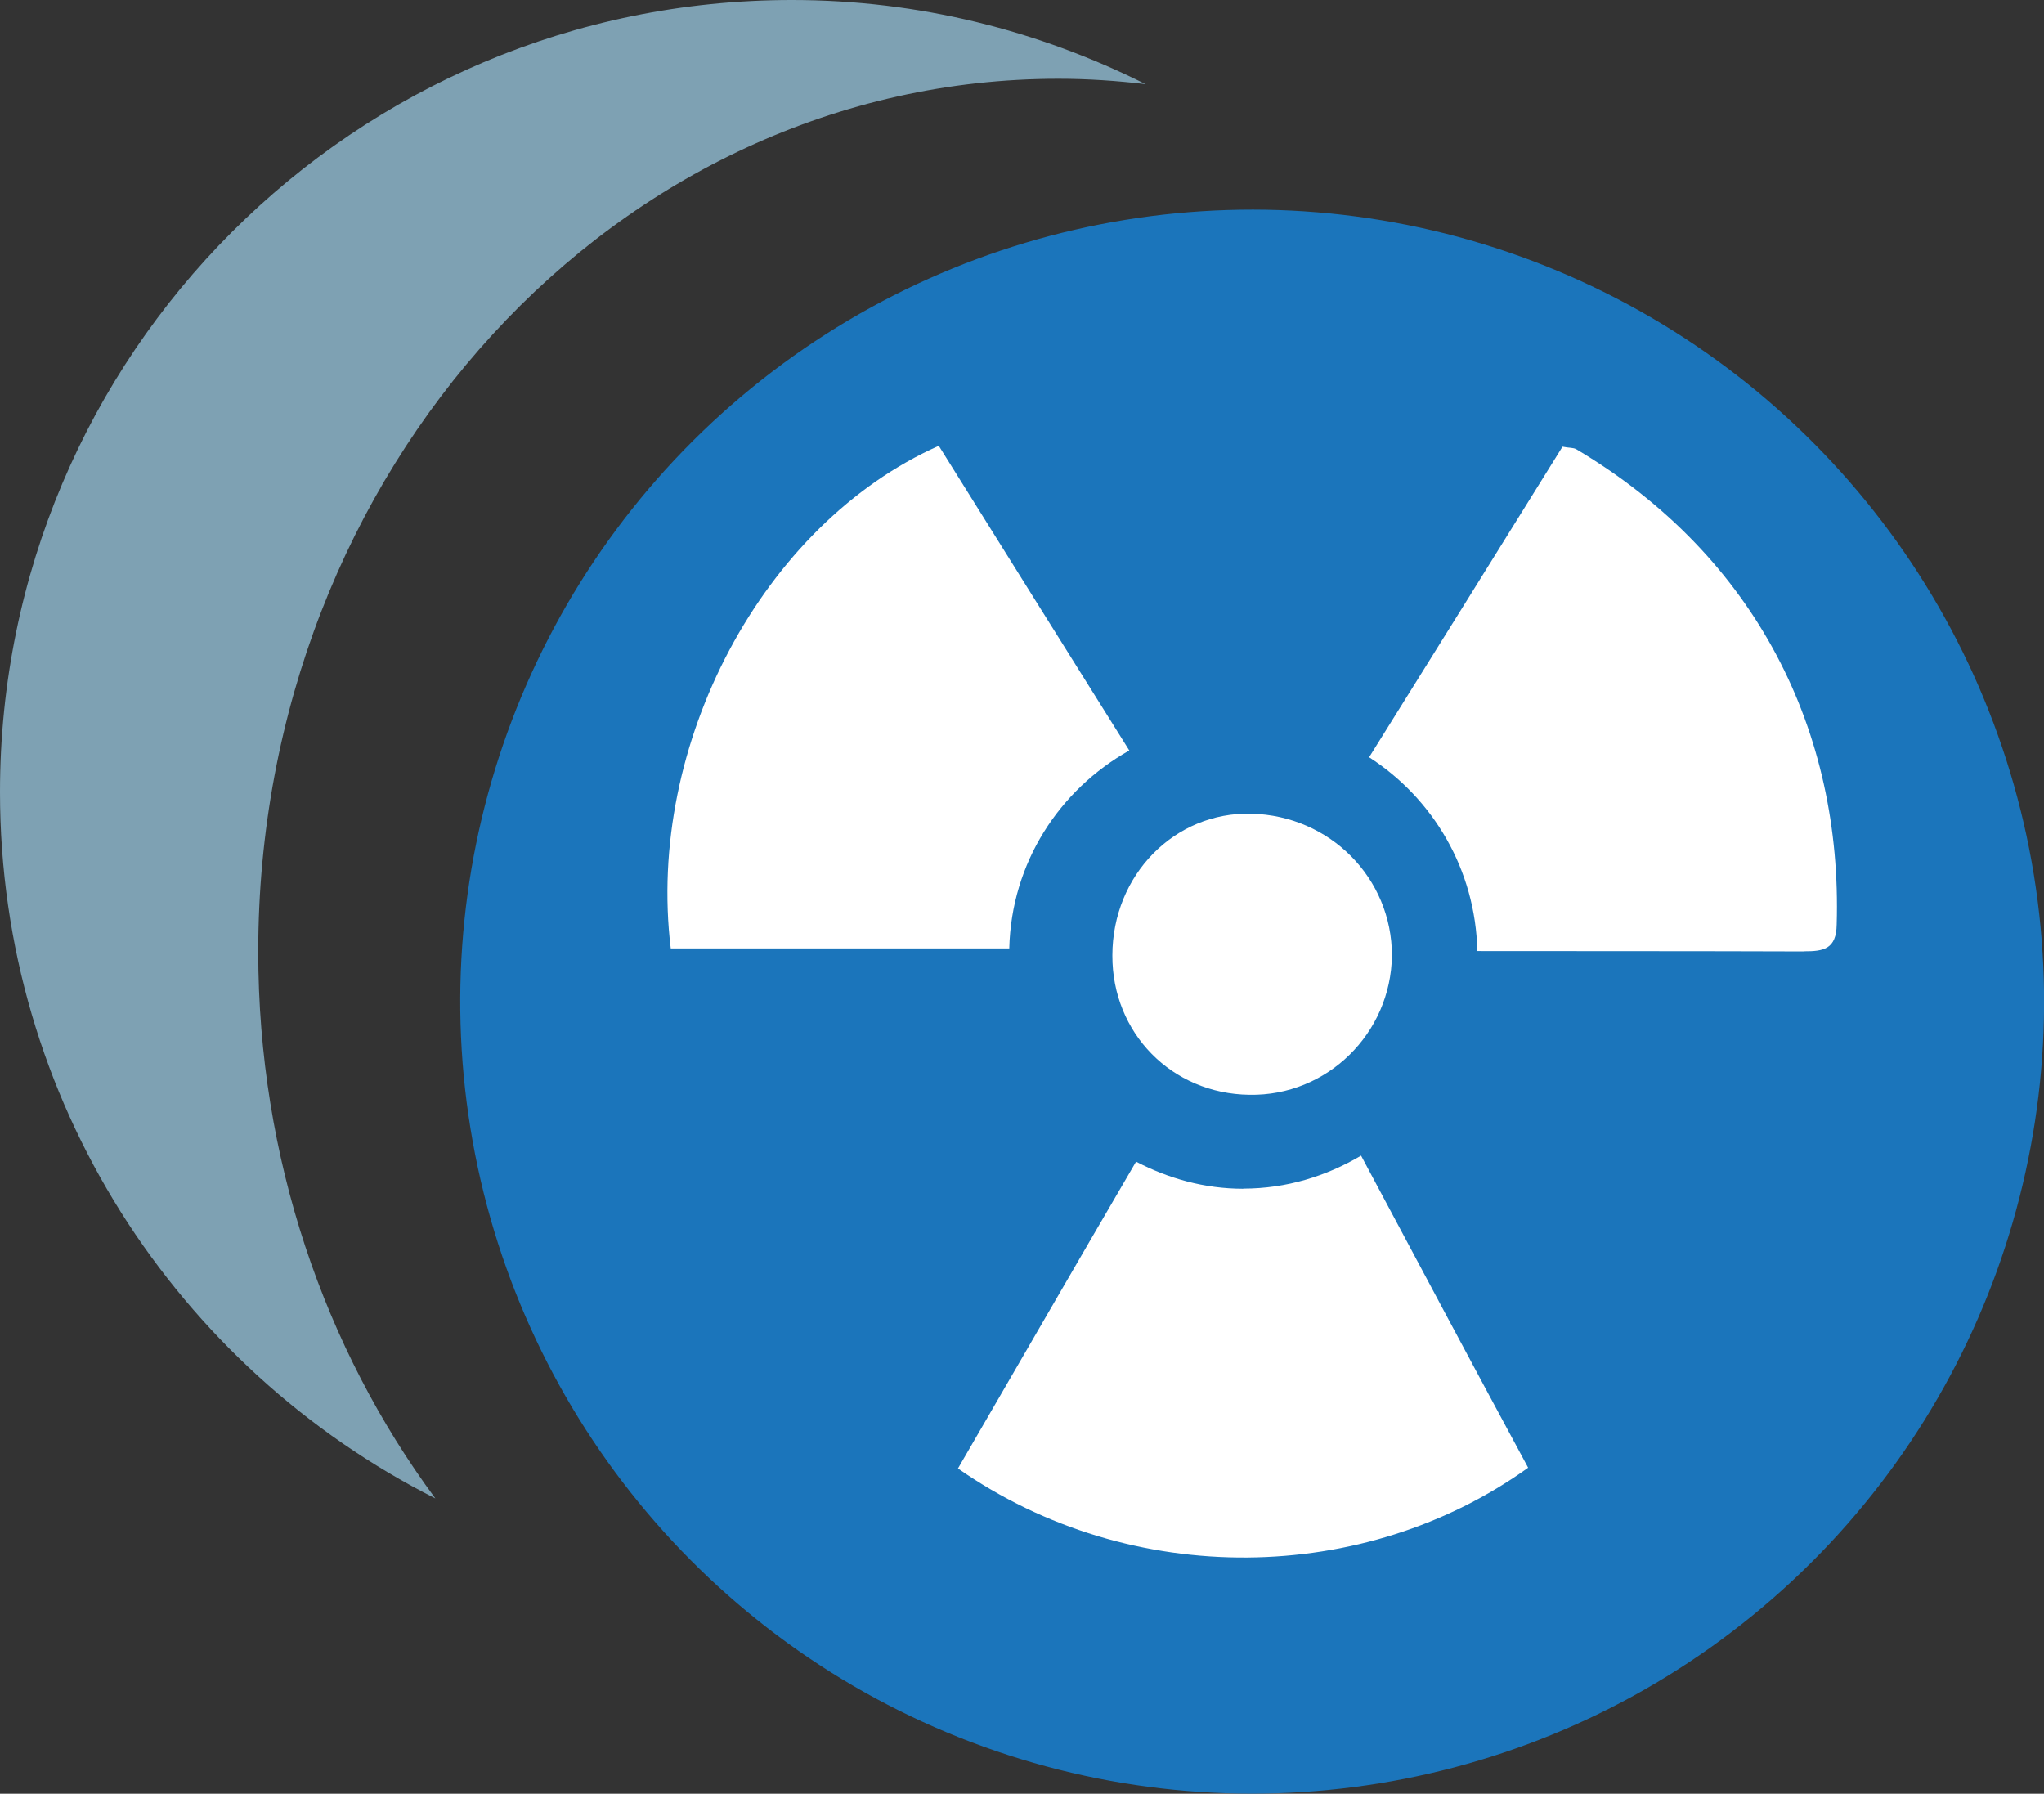
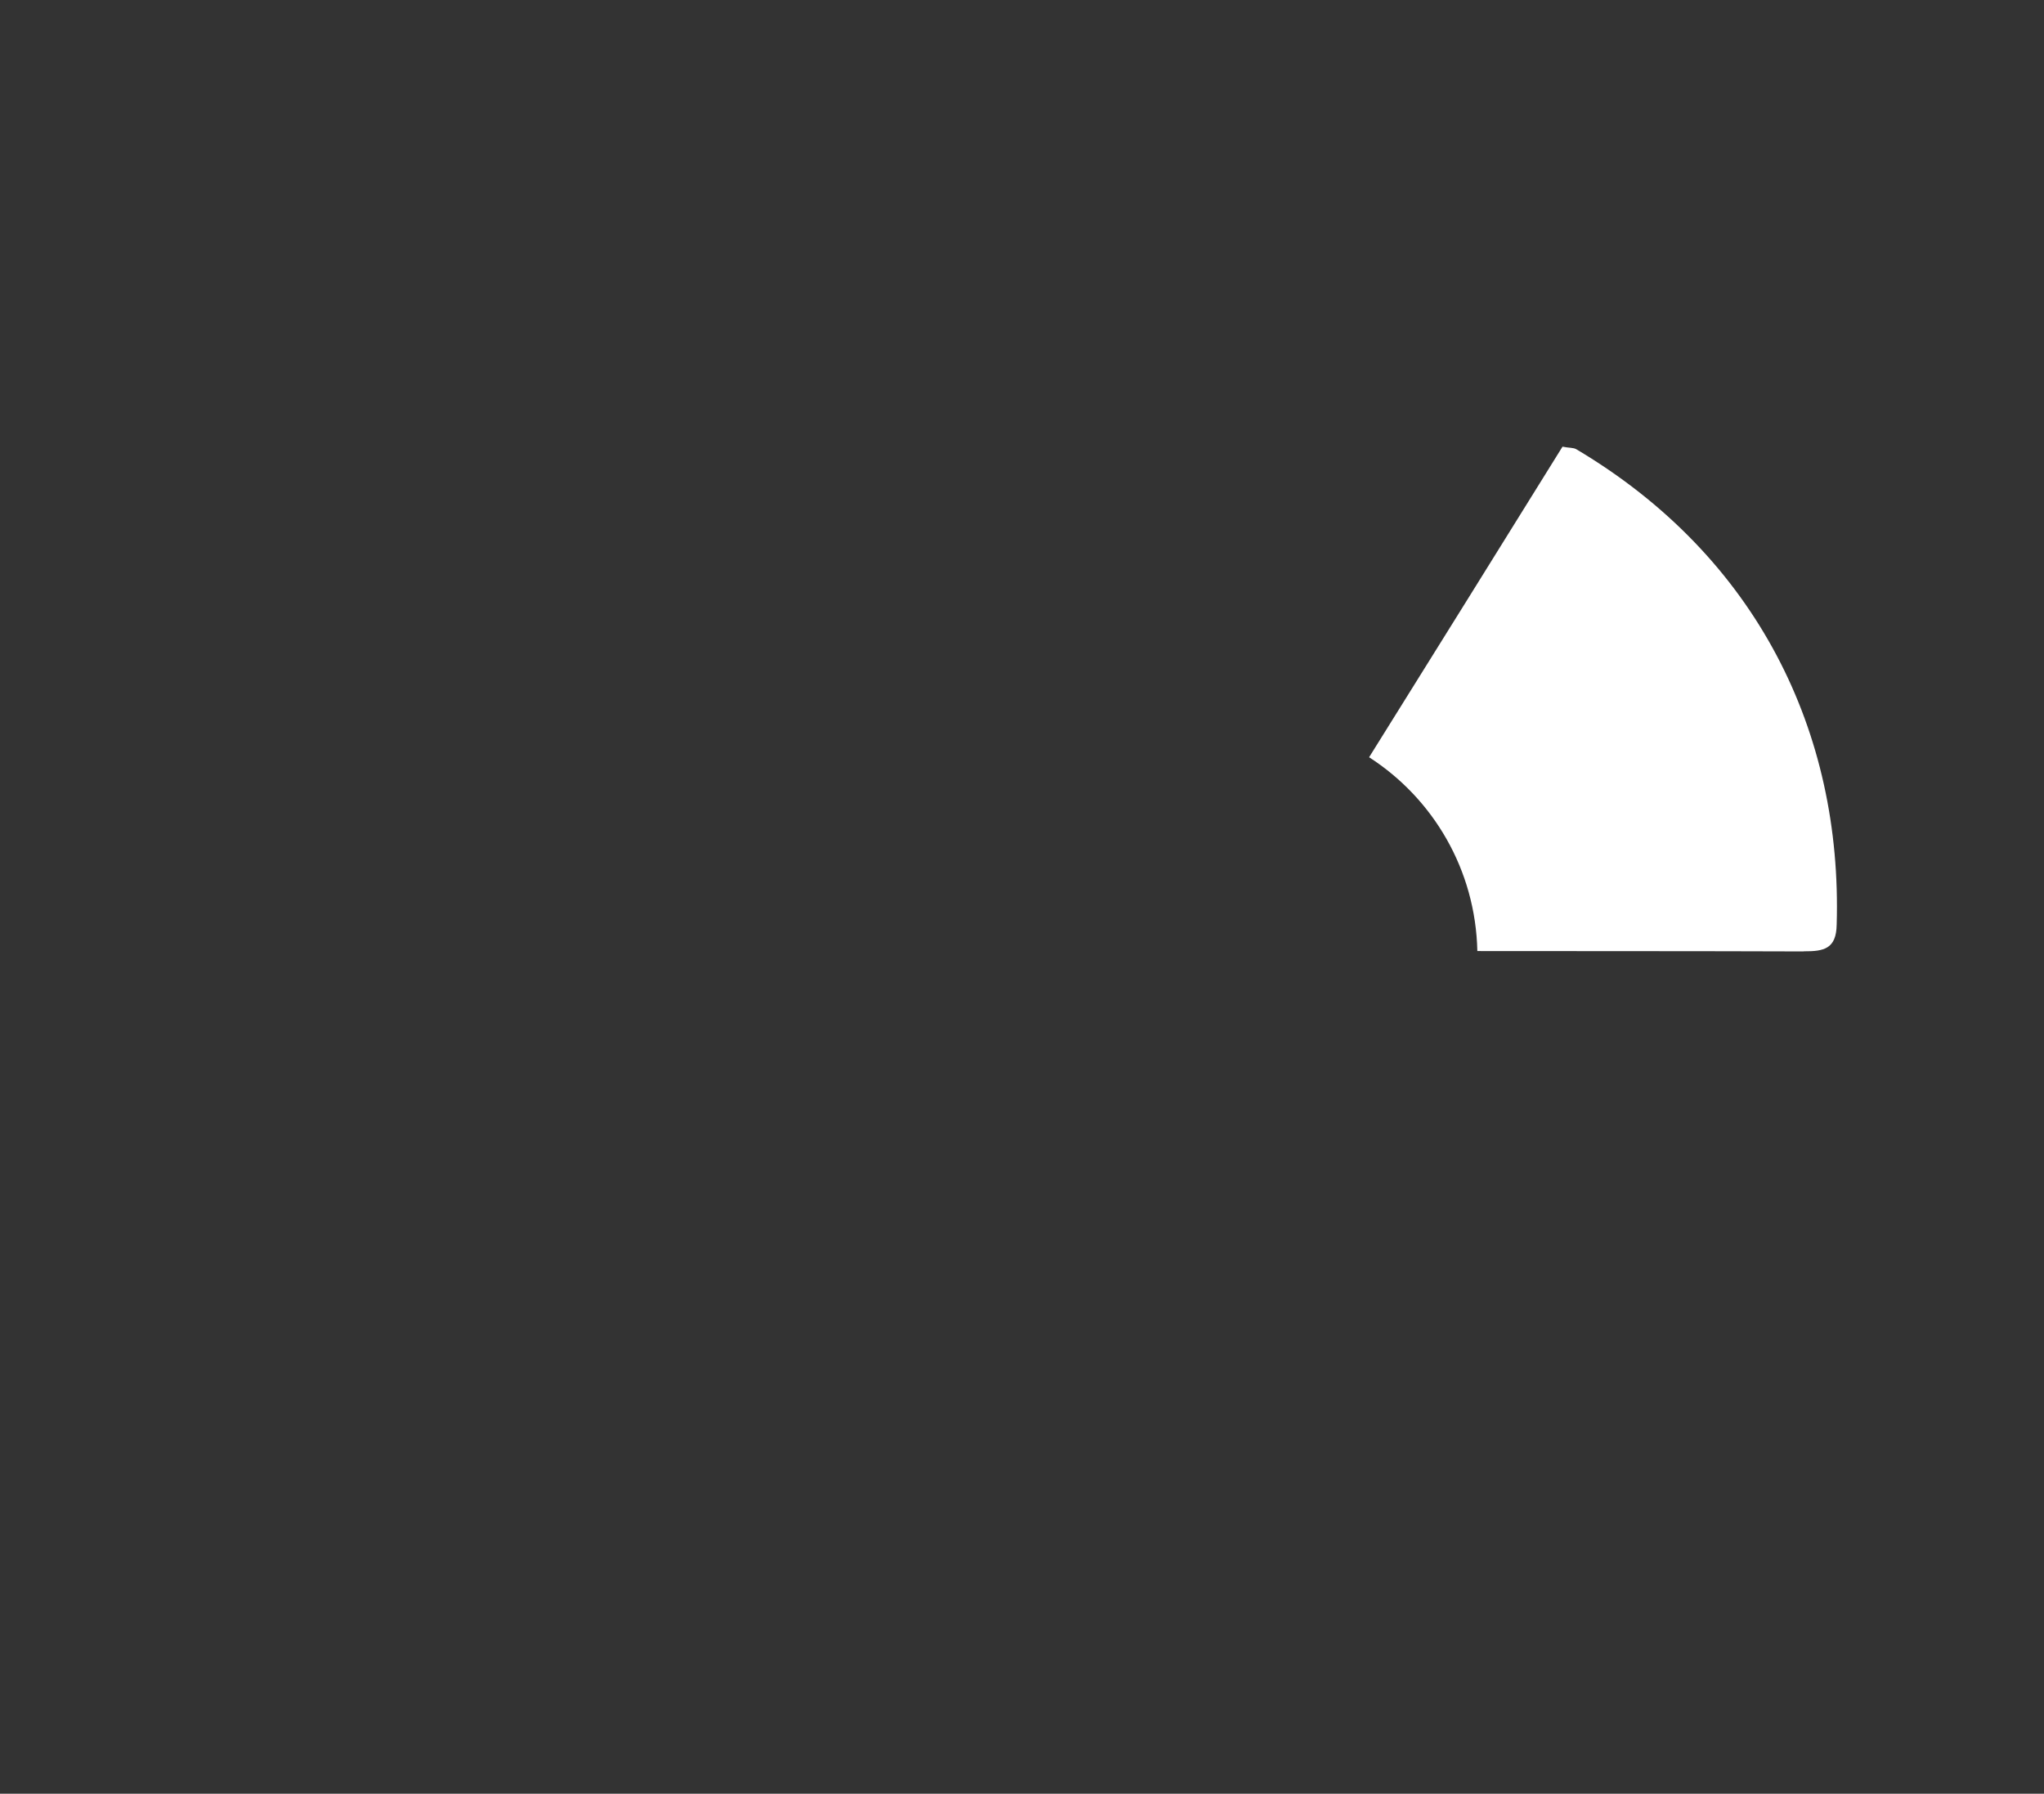
<svg xmlns="http://www.w3.org/2000/svg" viewBox="0 0 162.97 143">
  <rect x="0" y="0" width="162.97" height="143" fill="#333333" stroke="none" />
  <g id="a" />
  <g id="b">
    <g id="c">
      <g>
-         <path d="M84.39,6.28c2.35,0,4.67,.16,6.95,.43C82.84,2.45,73.29,0,63.14,0,28.27,0,0,28.27,0,63.14c0,24.63,14.14,45.92,34.71,56.32-8.82-11.93-14.12-27.09-14.12-43.6C20.59,37.43,49.16,6.28,84.39,6.28Z" fill="#7ea1b3" />
-         <circle cx="99.83" cy="79.86" r="63.14" transform="translate(-11.5 17.02) rotate(-9.22)" fill="#1b75bb" />
        <g>
-           <path d="M80.48,75.61h-27c-1.99-16.26,7.35-33.84,21.37-40.07,5.06,8.11,10.14,16.22,15.19,24.29-5.59,3.14-9.4,8.96-9.57,15.77Z" fill="#fff" fill-rule="evenodd" />
-           <path d="M88.69,76.17c-.02,6.18,4.72,11.03,10.93,11.11,6.19,.11,11.28-4.89,11.36-11.1,0-6.16-4.92-11.16-11.21-11.31-6.12-.16-11.07,4.89-11.08,11.29Z" fill="#fff" fill-rule="evenodd" />
-           <path d="M99.12,94.76c3.46,0,6.64-1,9.4-2.63,4.45,8.35,8.88,16.65,13.32,24.88-13,9.34-31.6,9.73-45.46,.06,4.8-8.26,9.47-16.37,14.2-24.46,2.57,1.34,5.45,2.16,8.54,2.16Z" fill="#fff" fill-rule="evenodd" />
          <path d="M143.81,75.85c-8.65-.03-17.37-.02-26.02-.03-.14-6.49-3.53-12.17-8.63-15.45,5.26-8.42,10.36-16.62,15.42-24.76,.52,.11,.86,.06,1.11,.21,14.41,8.56,21.21,22.57,20.75,37.89-.03,1.94-1.02,2.14-2.62,2.13Z" fill="#fff" fill-rule="evenodd" />
        </g>
      </g>
    </g>
  </g>
</svg>